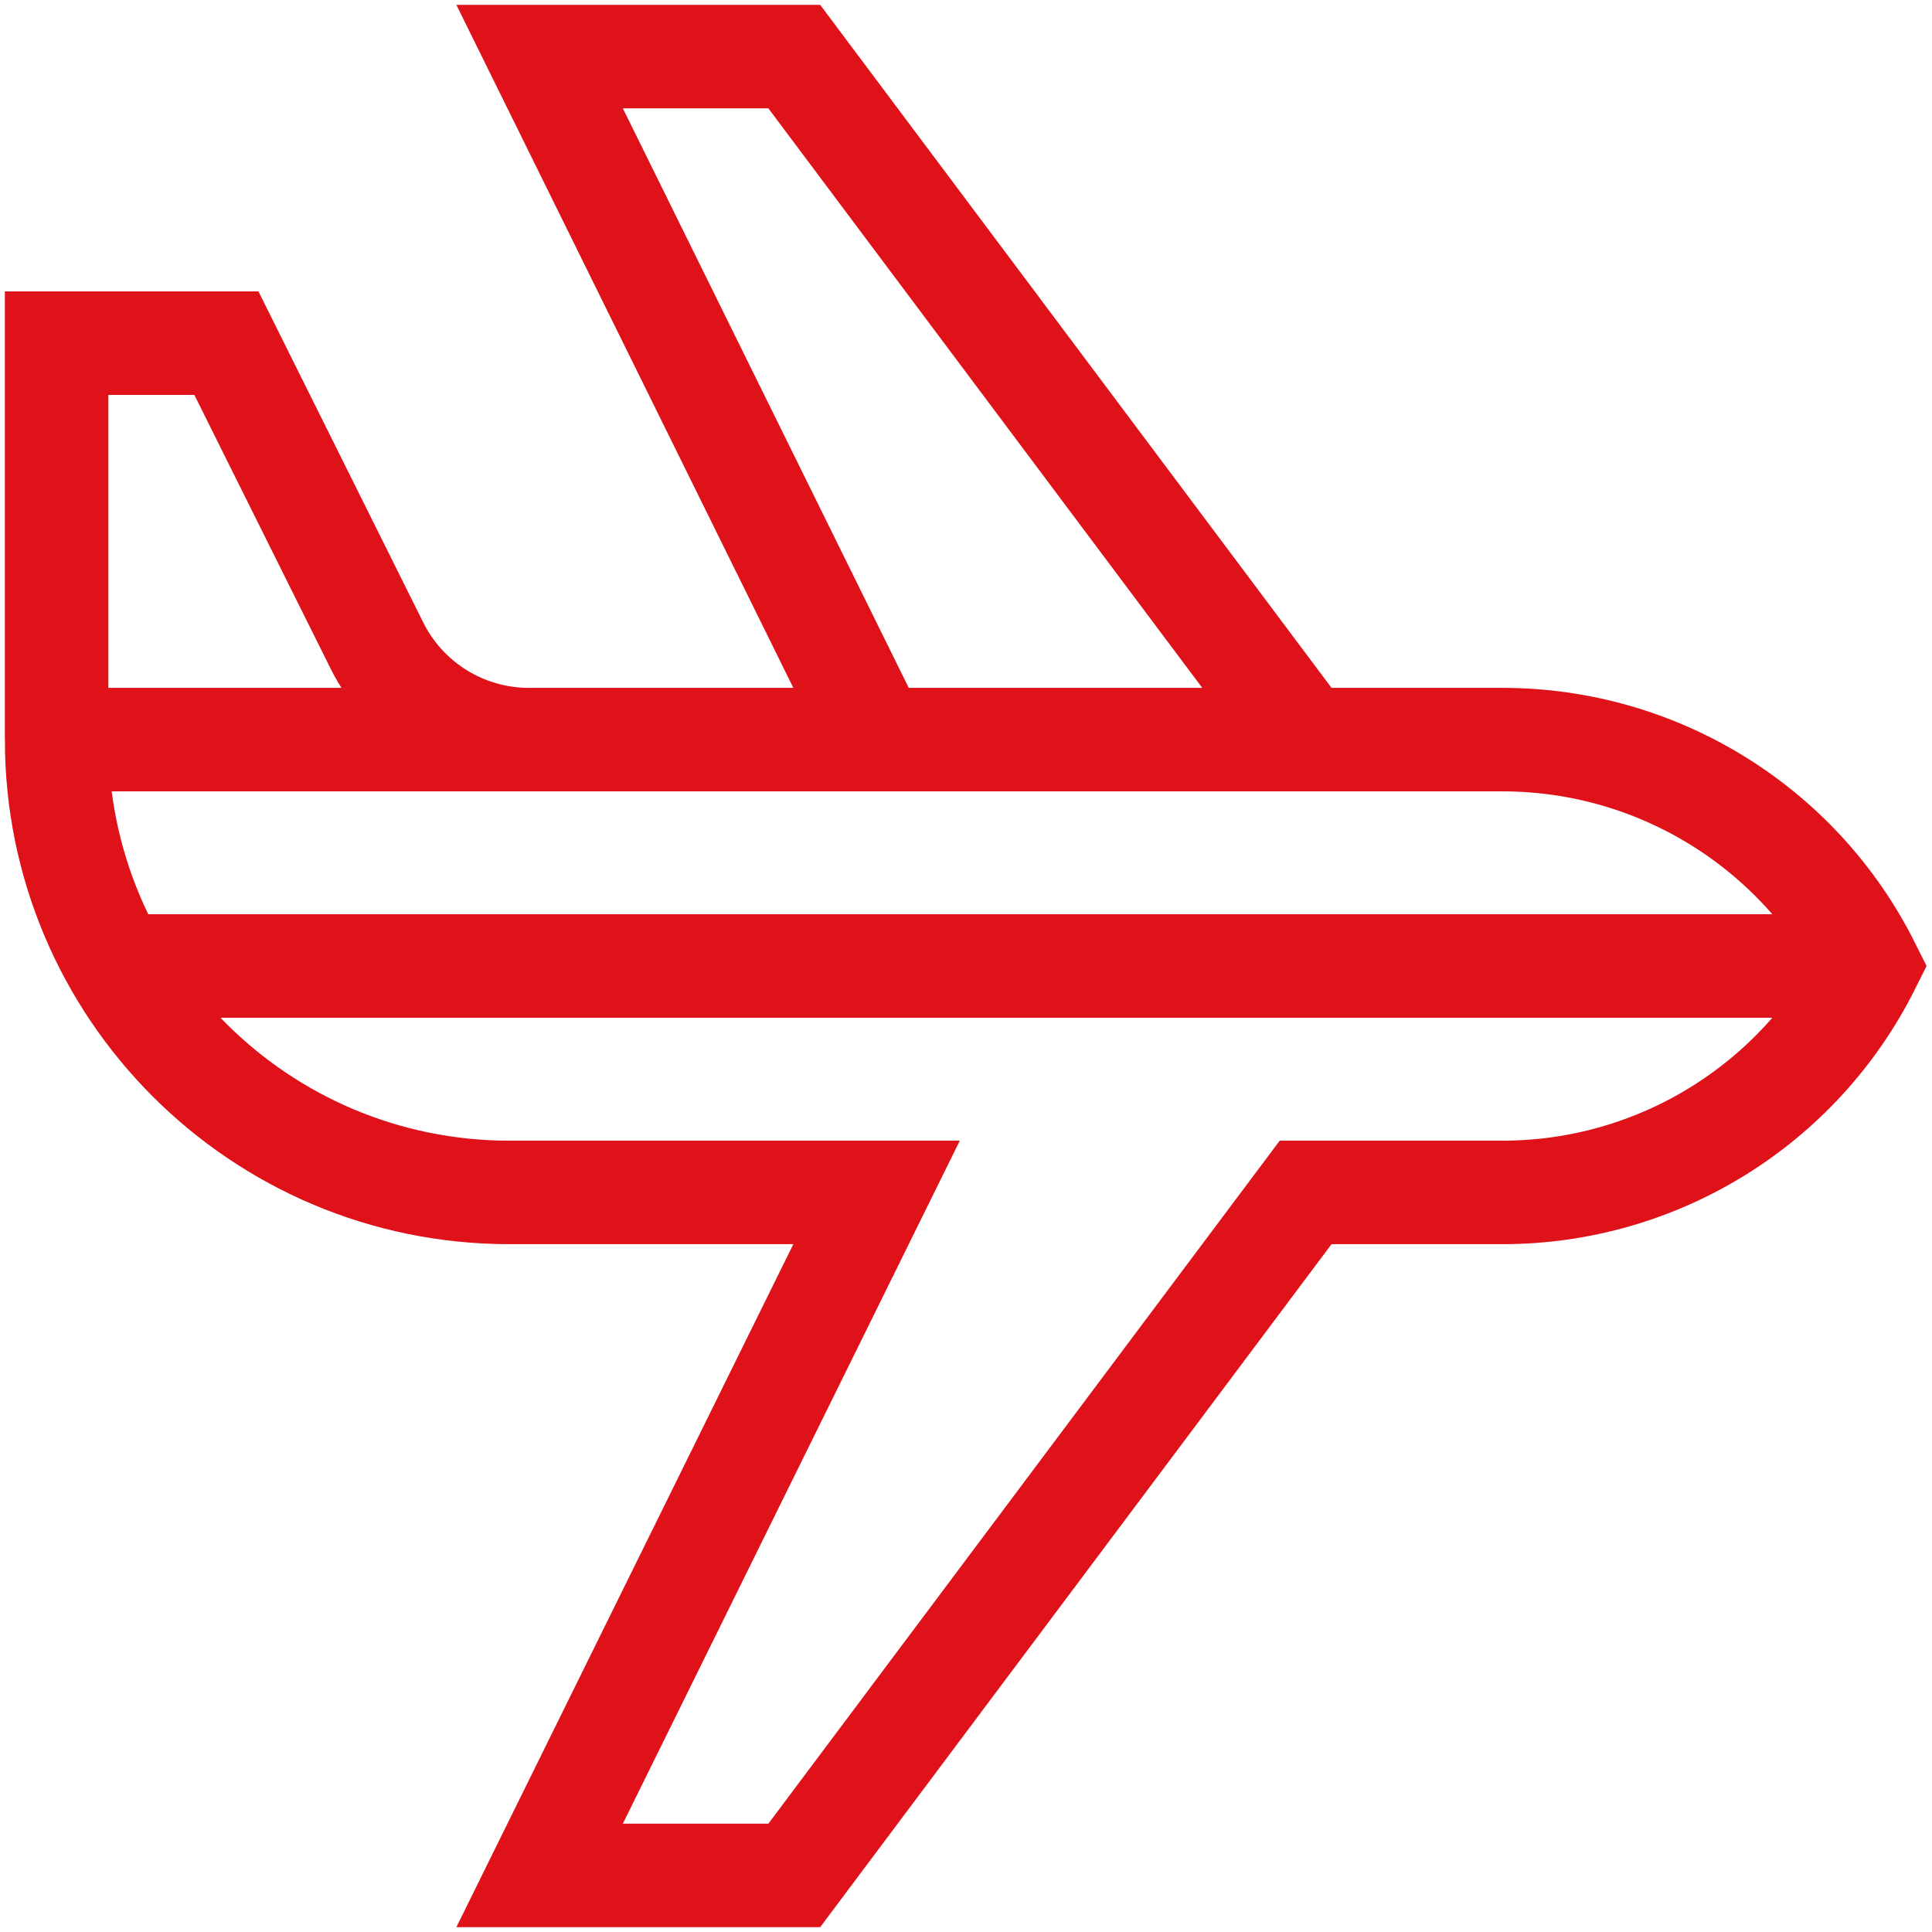
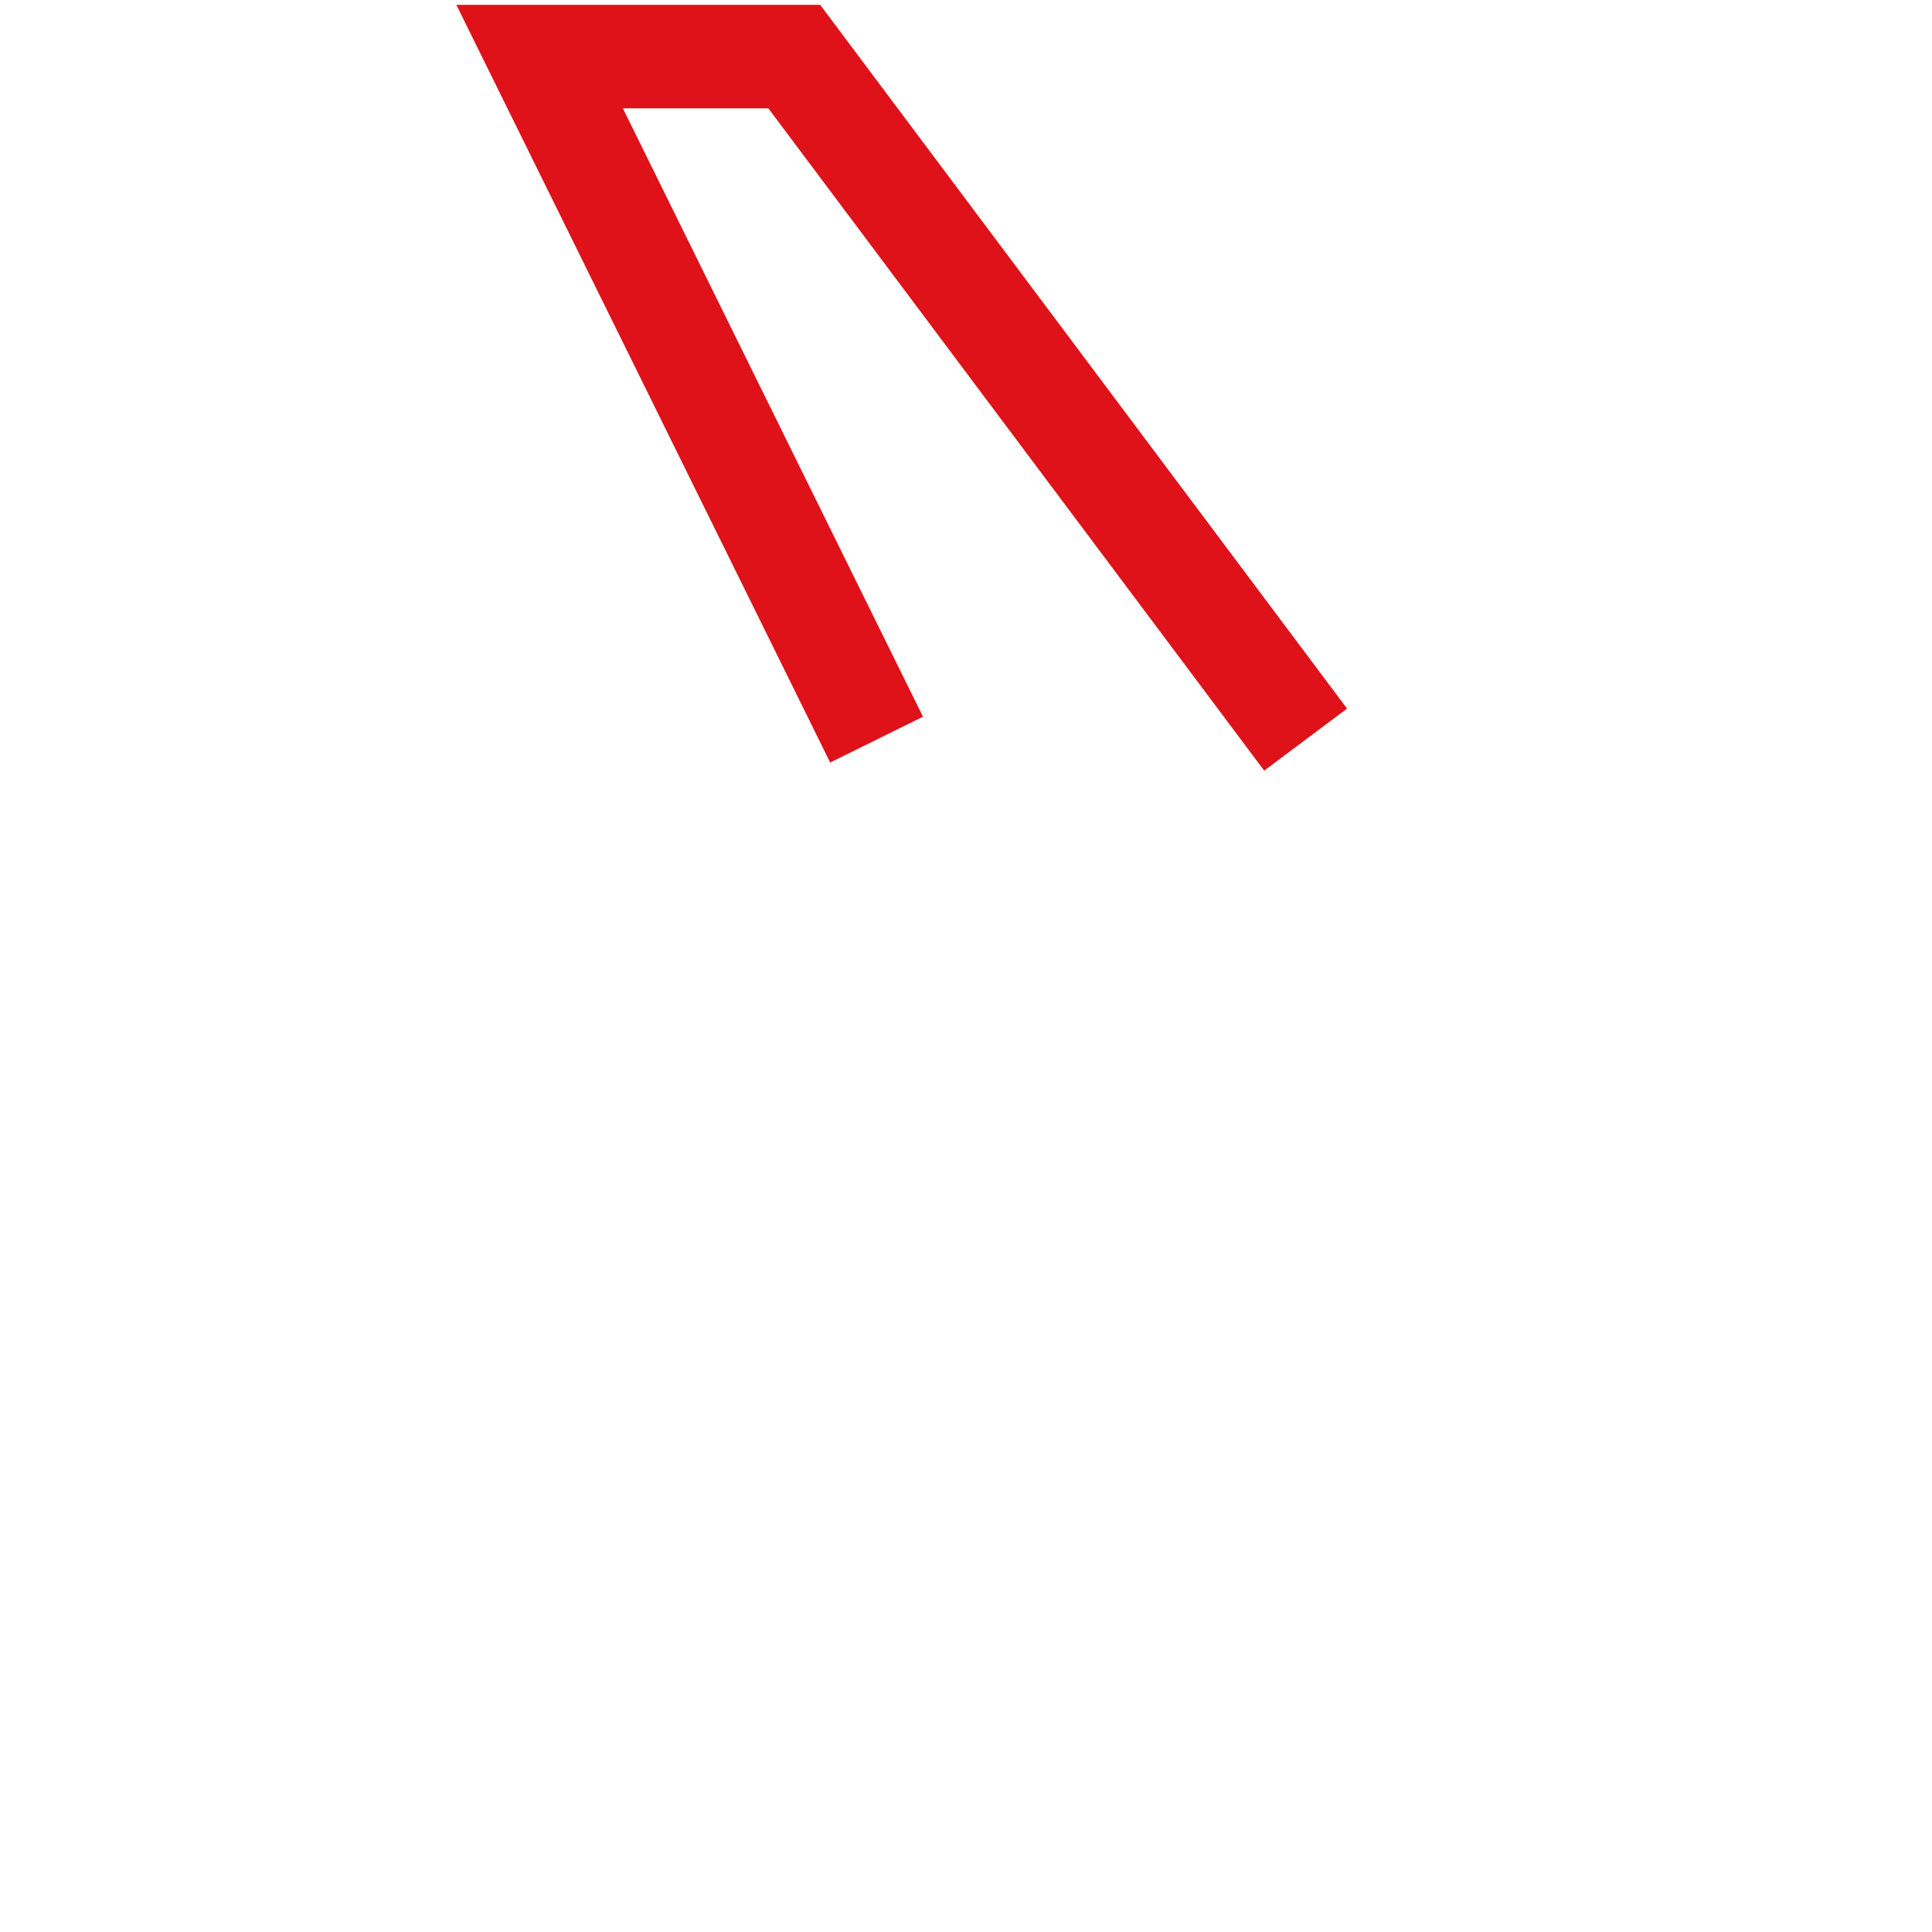
<svg xmlns="http://www.w3.org/2000/svg" width="56" height="56" viewBox="0 0 56 56" fill="none">
-   <path d="M15.33 21.438C13.462 21.438 11.756 20.381 10.924 18.709L6.562 9.946H1.641V21.438M1.641 21.438C1.641 28.687 7.517 34.563 14.766 34.563H25.408L15.641 54.359H23.023L37.844 34.563L43.547 34.563C48.044 34.563 52.155 32.022 54.166 28C52.155 23.978 48.044 21.438 43.548 21.438H1.641Z" stroke="#DF1119" stroke-width="3" stroke-miterlimit="10" />
  <path d="M25.408 21.438L15.641 1.641H23.023L37.844 21.438" stroke="#DF1119" stroke-width="3" stroke-miterlimit="10" />
-   <path d="M3.396 28H54.166" stroke="#DF1119" stroke-width="3" stroke-miterlimit="10" />
</svg>